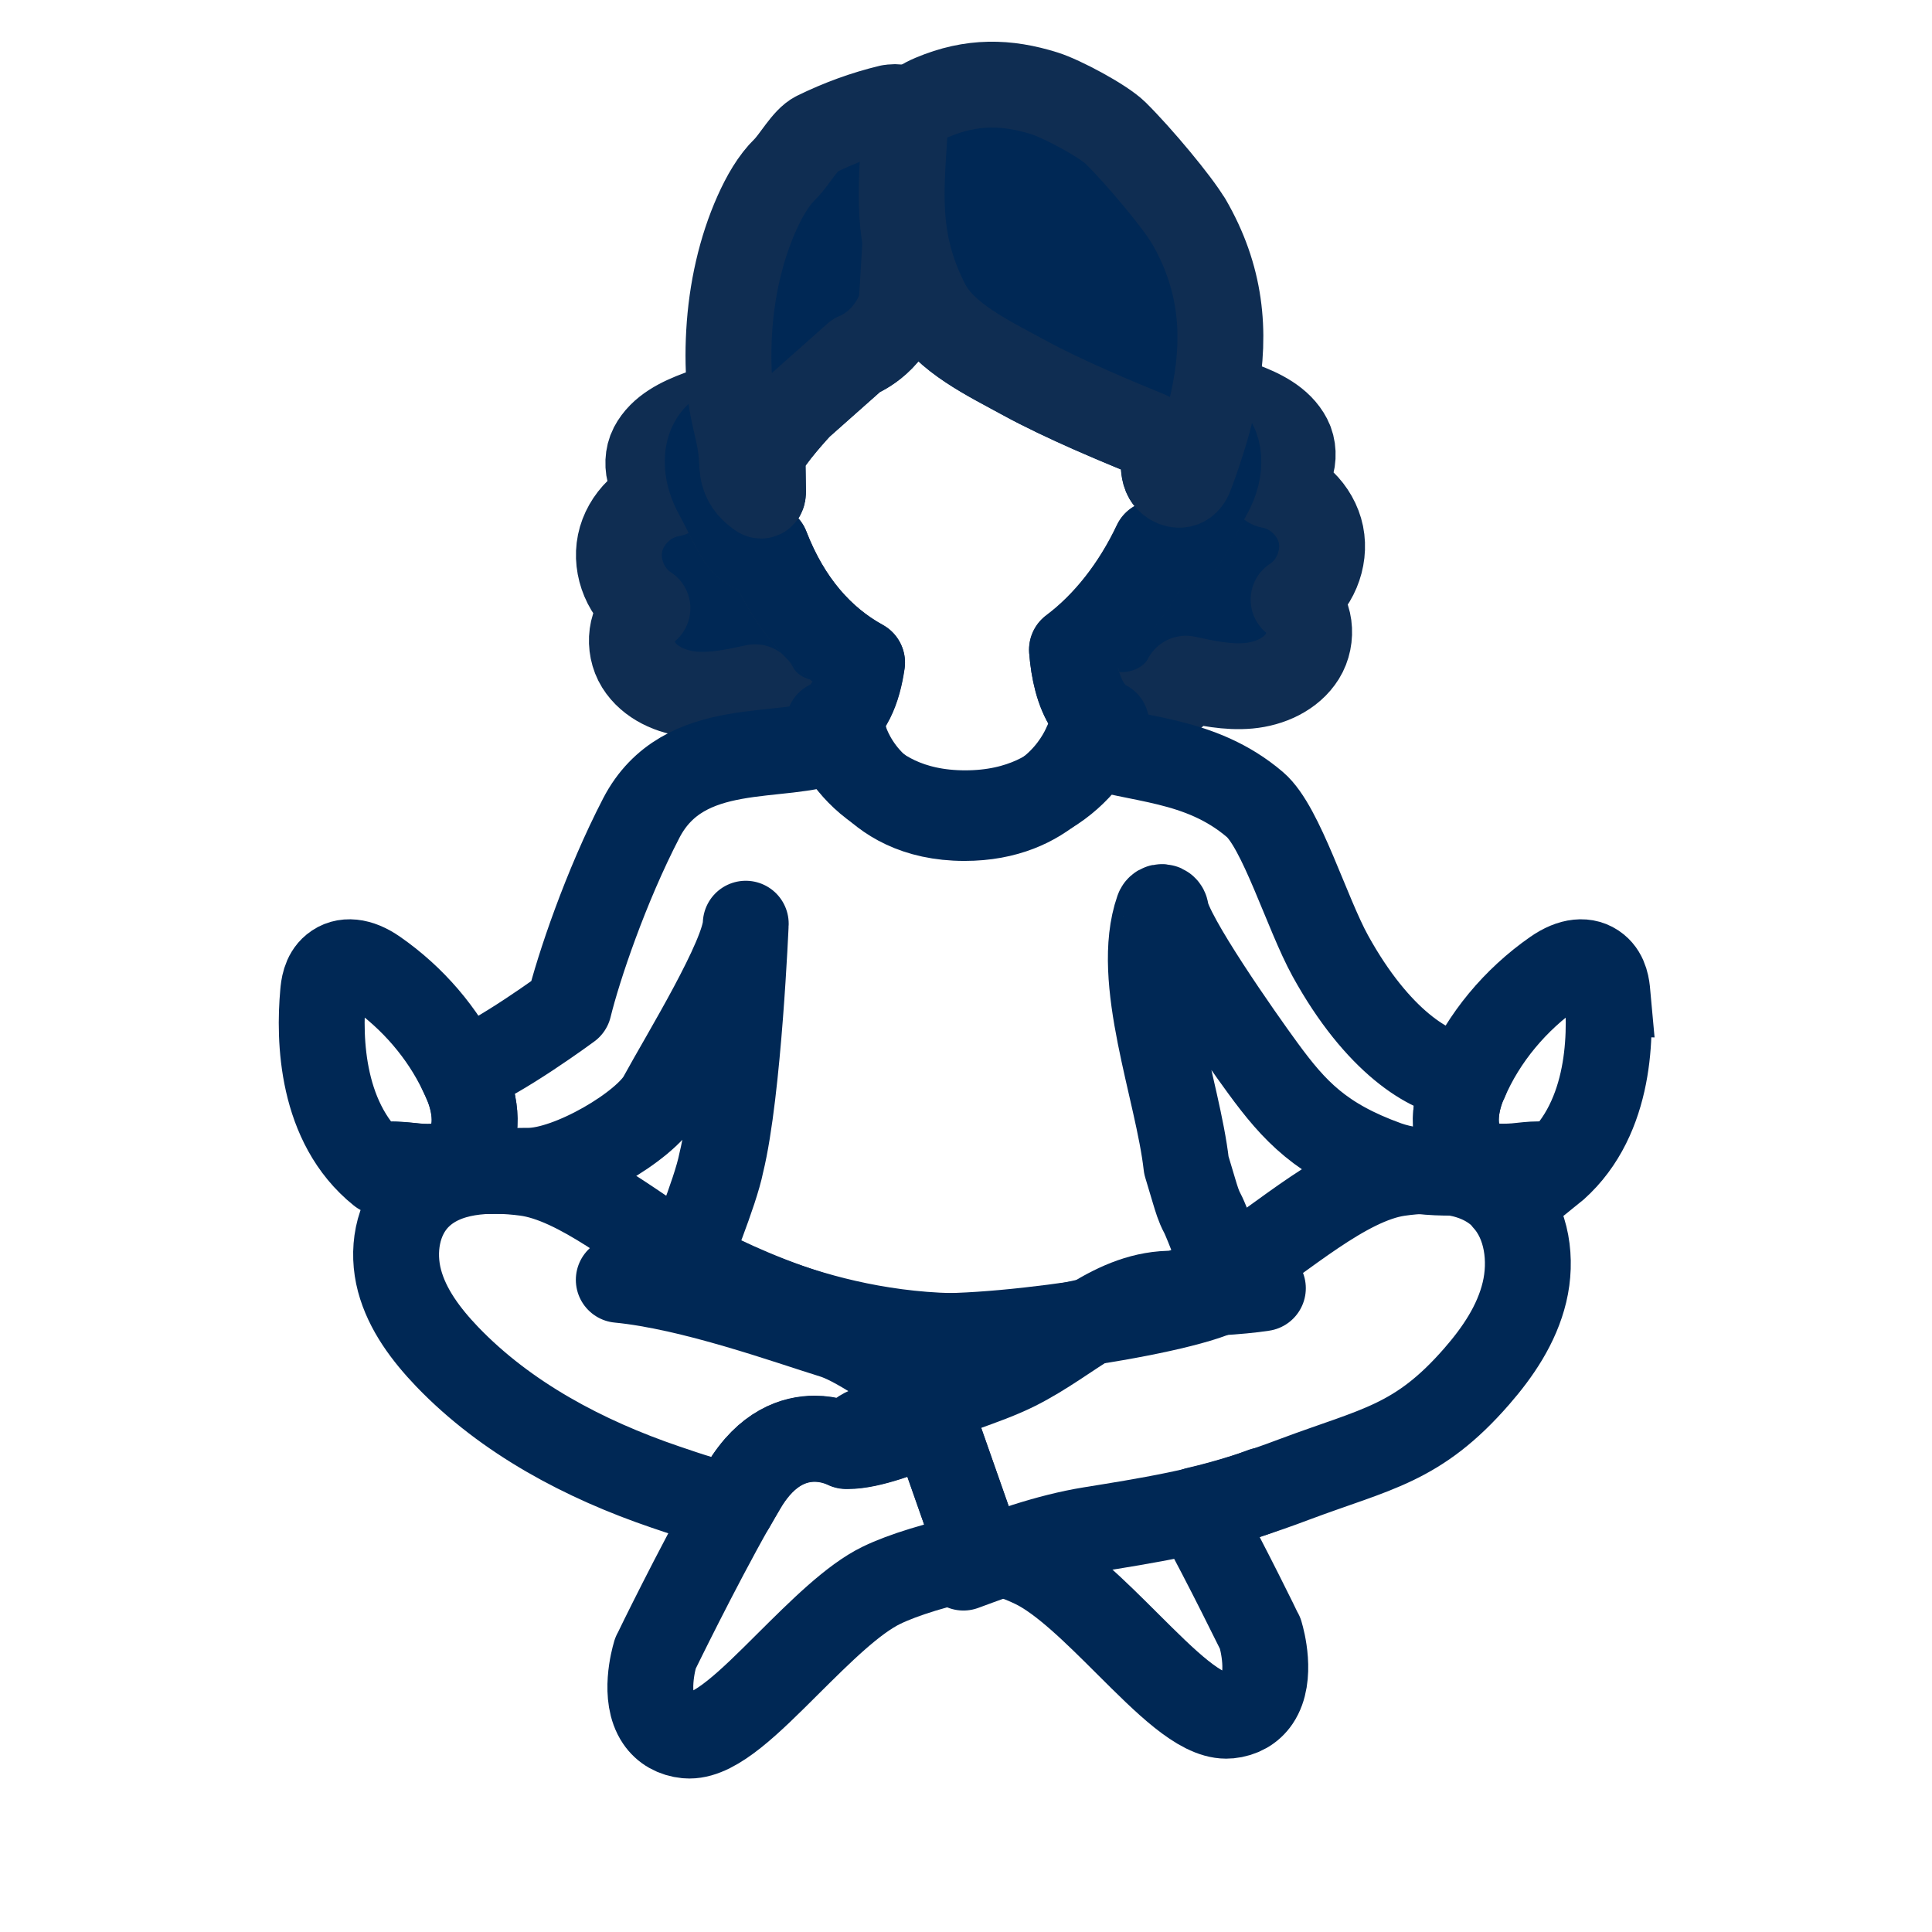
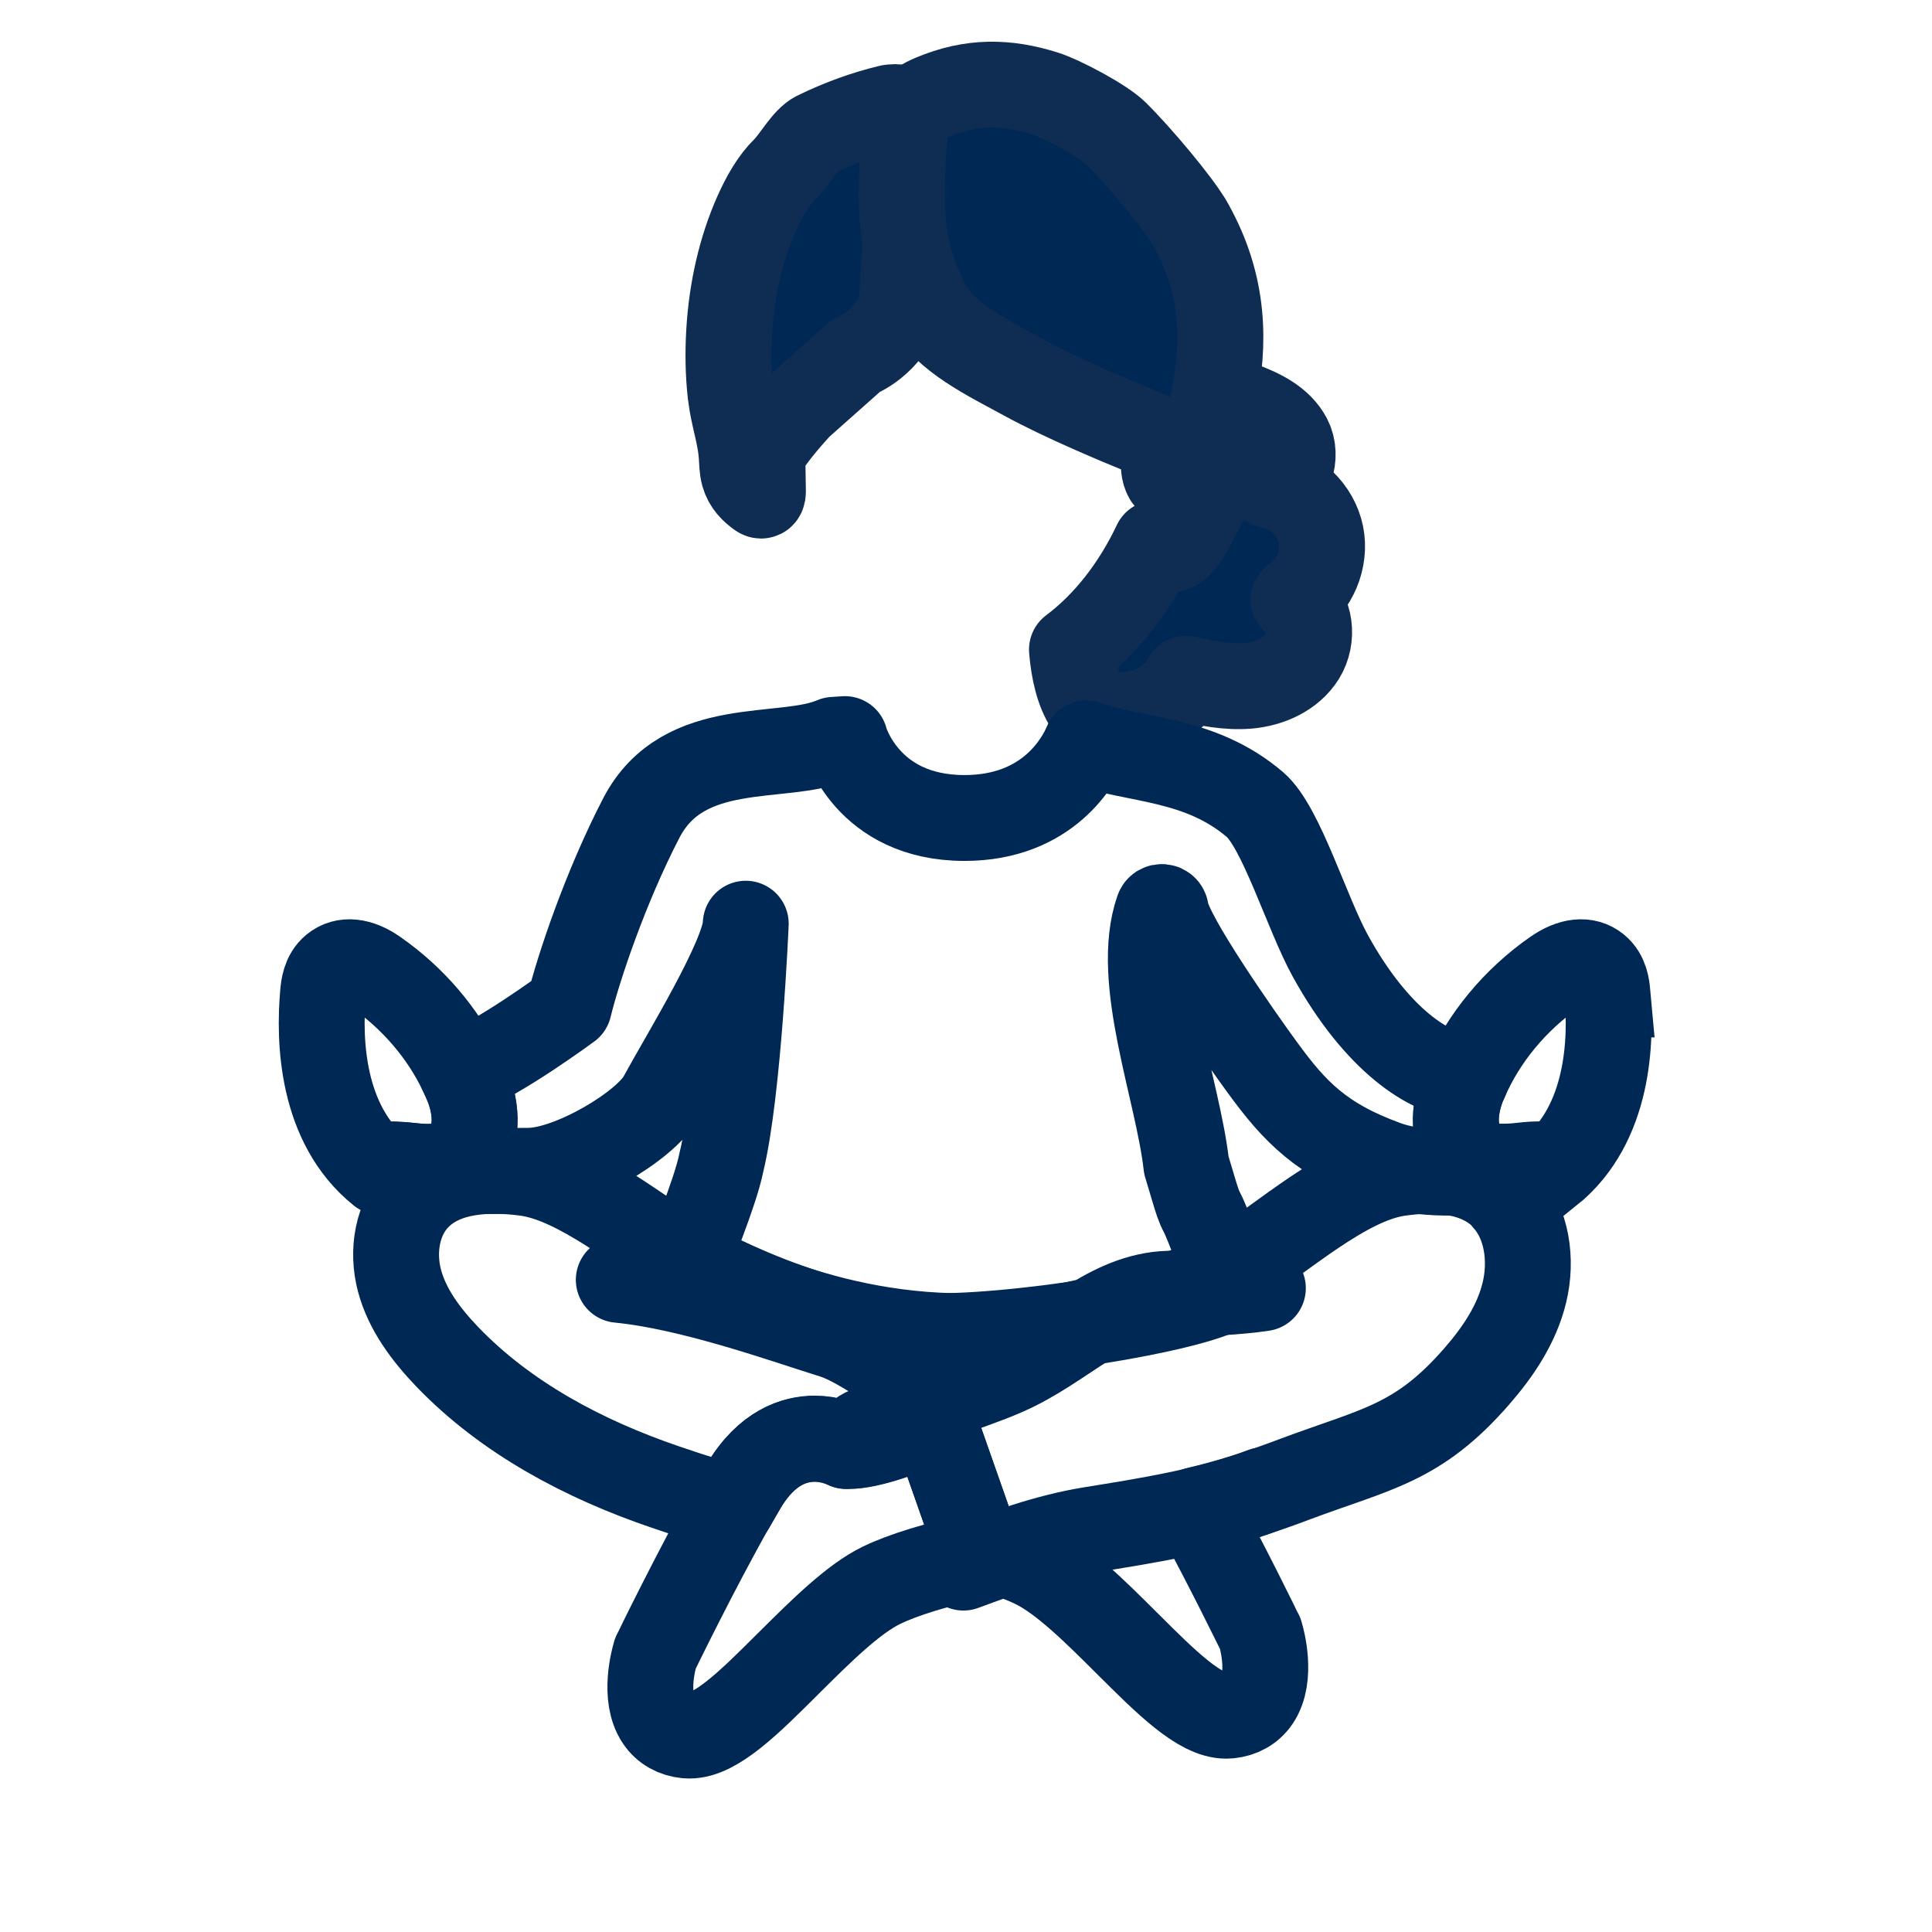
<svg xmlns="http://www.w3.org/2000/svg" id="Layer_1" data-name="Layer 1" viewBox="0 0 180 180">
  <defs>
    <style>
      .cls-1 {
        stroke-miterlimit: 10;
      }

      .cls-1, .cls-2, .cls-3 {
        stroke-width: 8px;
      }

      .cls-1, .cls-3 {
        fill: none;
        stroke: #002855;
      }

      .cls-2 {
        fill: #002855;
        stroke: #0f2d52;
      }

      .cls-2, .cls-3 {
        stroke-linecap: round;
        stroke-linejoin: round;
      }
    </style>
  </defs>
  <path class="cls-2" d="M120.52,55.87c1.96-1.26,3.01-3.78,2.55-6.06-.47-2.28-2.43-4.18-4.72-4.58,1.83-.22,2.59-2.74,1.74-4.38-.85-1.64-2.67-2.51-4.4-3.15l.35.39c-.26.66-1.3.48-1.76-.06-.43-.5-.63-1.18-1.07-1.66-.24,1.28-.56,2.59-.96,3.92,1.5,1,1.69,3.4.39,5.7-1.74,3.09-2.38,5.48-4.13,5.18-.31-.05-.59-.25-.84-.55-1.92,4.06-4.61,7.51-7.8,9.9.16,1.97.59,3.89,1.5,5.27,3.03,1.78,7.49.58,9.12-2.56,1.92.42,3.89.84,5.85.66,1.96-.18,3.96-1.07,5-2.74,1.04-1.67.81-4.17-.82-5.28Z" />
-   <path class="cls-2" d="M80.31,61.71c-3.81-2.09-6.93-5.62-8.92-10.77-.17.13-.35.22-.54.25-1.76.28-2.37-2.11-4.09-5.22-1.55-2.8-.91-5.74,1.58-6.12.11-.02.22-.02.33-.03-.22-1-.46-1.99-.59-3.02-.13.07-.25.16-.36.26-.52.48-.7,1.23-1.16,1.77-.46.54-1.5.71-1.76.06l.35-.39c-1.73.64-3.54,1.51-4.4,3.15-.85,1.64-.09,4.16,1.74,4.38-2.29.4-4.25,2.3-4.72,4.58-.47,2.28.59,4.8,2.55,6.06-1.63,1.11-1.86,3.61-.82,5.28,1.04,1.67,3.04,2.55,5,2.74,1.96.18,3.92-.24,5.85-.66,1.25,2.43,4.2,3.69,6.86,3.33,1.87-.92,2.74-3.17,3.09-5.65Z" />
-   <path class="cls-3" d="M112.25,40.3c-.37,1.23-.79,2.49-1.27,3.78-.14.38-.32.8-.71,1-.56.28-1.29-.09-1.58-.6-.29-.51-.28-1.12-.28-1.7,0-.58-.05-1.2-.44-1.66-.32-.38-.82-.59-1.31-.79-.39-.16-.79-.32-1.2-.49-1.2-.5-2.5-1.05-3.8-1.62,0,0,0,0,0,0-2.21-.98-4.44-2.03-6.27-3.03-3.2-1.76-7.38-3.72-8.98-6.79-1.08-2.08-1.7-3.99-2.04-5.87-.19,3.36-.36,5.87-.36,5.87-1.21,3.67-4.23,4.74-4.23,4.74l-5.29,4.69s-2.83,3.03-3.33,4.33c-.12.31-.12.69-.11,1.04.01.86.03,1.71.04,2.57,0,.15,0,.34-.11.4-.07.05-.16,0-.23-.06-.6-.43-1.2-1-1.45-1.89-.16-.55-.15-1.17-.19-1.76-.06-.9-.24-1.76-.43-2.61-.11.01-.22.01-.33.03-2.49.37-3.12,3.32-1.58,6.12,1.72,3.11,2.33,5.5,4.09,5.22.19-.03.37-.12.54-.25,1.99,5.14,5.11,8.67,8.92,10.77-.35,2.48-1.22,4.73-3.09,5.65,0,0,0,0-.01,0,0,0,2.28,8.38,12.71,8.38s13.13-8.38,13.13-8.38c-.69-.35-1.24-.89-1.68-1.56-.91-1.38-1.35-3.3-1.5-5.27,3.19-2.39,5.88-5.84,7.8-9.9.24.3.52.49.84.55,1.75.29,2.39-2.09,4.13-5.18,1.3-2.3,1.11-4.7-.39-5.7Z" />
  <path class="cls-2" d="M82.89,10.02c-2.33.56-4.62,1.39-6.86,2.49-1,.49-2.01,2.38-2.88,3.24-1.09,1.06-1.94,2.55-2.65,4.14-1.48,3.32-2.35,7.17-2.57,11.09-.11,1.9-.08,3.83.13,5.71,0,.04.02.08.02.13.12,1.03.36,2.02.59,3.02.19.85.37,1.71.43,2.61.04.59.04,1.21.19,1.76.25.89.85,1.46,1.45,1.89.07.05.15.1.23.06.1-.06.11-.25.11-.4-.01-.86-.03-1.71-.04-2.57,0-.36,0-.73.11-1.04.51-1.3,3.33-4.33,3.33-4.33l.07-.06,5.21-4.63s3.02-1.07,4.23-4.74c0,0,.18-2.51.36-5.87.2-3.65.41-8.29.41-11.81-.27-.74-1.3-.81-1.88-.68Z" />
  <path class="cls-2" d="M110.71,20.57c-.98-1.68-4.53-5.96-6.78-8.18-1.16-1.14-5.03-3.2-6.61-3.69-3.51-1.1-6.78-1.19-10.47.37-.84.36-1.59.79-2.01,1.53l-.47.09c-.05.93-.1,1.82-.16,2.69-.34,5.28-.6,9.6,2.2,15,1.6,3.07,5.78,5.04,8.98,6.79,1.83,1,4.06,2.06,6.27,3.03,1.76.78,3.5,1.51,5.01,2.12.48.2.99.41,1.31.79.39.46.43,1.08.44,1.66,0,.58-.01,1.19.28,1.7.29.51,1.02.88,1.58.6.39-.19.57-.61.71-1,.48-1.29.9-2.55,1.27-3.78.4-1.33.72-2.64.96-3.92,1.03-5.53.51-10.63-2.5-15.81Z" />
  <g>
    <path class="cls-3" d="M43.51,101.03c-.16-.38-.33-.76-.51-1.13-1.73-3.64-4.53-6.92-8.01-9.34-1.52-1.06-2.91-1.2-3.89-.4-.85.69-.95,1.83-1,2.37-.39,4.31-.21,12.2,5.37,16.67l.56-.7c.22-.02.46-.01.7,0,.44.01.9.05,1.38.1,1.49.16,3.18.34,4.57-.73,2.03-1.56,1.77-4.55.84-6.83Z" />
    <path class="cls-1" d="M149.76,92.53c-.05-.55-.15-1.68-1-2.37-.98-.8-2.36-.66-3.89.4-3.71,2.58-6.66,6.15-8.35,10.08-.06.13-.12.26-.18.39-.93,2.28-1.19,5.28.84,6.83,1.04.8,2.25.9,3.42.83.39-.02.78-.06,1.15-.1.73-.08,1.44-.15,2.07-.09l.56.7c5.58-4.48,5.76-12.37,5.37-16.67Z" />
    <path class="cls-3" d="M140.28,111.7c-2.48-2.71-6.48-2.9-9.99-2.39-5.01.73-10.85,6.09-15.22,8.8,0,0-12.06,6.72-26.41,6.37-14.17-.34-24.55-7.02-24.55-7.02-4.37-2.46-10.13-7.51-15.13-8.17-3.51-.46-7.51-.29-9.99,2.17-2.02,2-2.49,5.14-1.77,7.85s2.49,5.05,4.45,7.1c5.48,5.7,12.75,9.56,20.34,12.14,2.36.8,4.08,1.4,6.22,1.75.36-.63.71-1.25,1.06-1.83,2.16-3.65,4.78-4.41,6.61-4.41,1.39,0,2.48.45,2.94.67.05,0,.1,0,.16,0,2.08,0,5.2-1.22,7.96-2.3l4.05,11.53c2.01.55,3.89,1.18,5.33,1.88,2.67,1.29,5.73,4.34,8.7,7.3,3.61,3.6,6.73,6.71,9.2,6.71.1,0,.19,0,.28-.01,1.12-.11,2.02-.62,2.6-1.48,1.43-2.13.44-5.69.32-6.08l-.02-.08-.04-.07c-.04-.07-2.91-5.99-5.89-11.46,2.94-.68,5.88-1.62,9.16-2.86,7.59-2.84,11.45-3.28,16.93-9.57,1.97-2.26,3.73-4.84,4.45-7.84.72-2.99.25-6.45-1.77-8.66Z" />
    <path class="cls-3" d="M91.01,143.93l-4.05-11.53c-2.75,1.08-5.88,2.3-7.96,2.3-.05,0-.11,0-.16,0-.46-.22-1.55-.67-2.94-.67-1.82,0-4.45.77-6.61,4.41-.34.58-.7,1.2-1.06,1.83-3.37,5.96-7.09,13.61-7.13,13.7l-.04.07-.02.08c-.12.4-1.12,3.96.32,6.09.58.86,1.48,1.37,2.6,1.48.09,0,.19.01.28.01h0c2.47,0,5.59-3.11,9.2-6.71,2.97-2.95,6.03-6.01,8.7-7.3,2.03-.98,5.13-1.93,9.19-2.82l-.33-.95Z" />
    <path class="cls-3" d="M89.76,146.05c3.88-1.43,7.78-2.87,11.86-3.53,4.75-.77,11.2-1.76,16.04-3.67" />
    <path class="cls-3" d="M117.66,120.02c-2.14.34-6.07.55-8.25.51-5.66-.1-9.53,4.26-14.73,6.87-3.09,1.55-6.72,2.36-9.44,3.92-.21.12-4.85,1.94-4.96,2.16" />
    <path class="cls-3" d="M57.65,119.24c6.85.66,15.84,3.92,19.93,5.18,2.88.89,6.95,4.34,9.8,5.34" />
    <path class="cls-3" d="M78.71,68.86s2,7.35,11.15,7.35c7.86,0,10.71-5.42,11.35-6.95,4.59,1.65,10.54,1.29,15.71,5.7,2.45,2.09,4.82,10.1,7.03,14.11,4.38,7.94,9.28,10.92,12.14,11.14l.43.42c-.06.13-.12.26-.18.39-.93,2.28-1.19,5.28.84,6.83,1.04.8,2.25.9,3.42.83-3.74.81-8.46.8-11.39-.25-6.1-2.2-8.61-4.89-11.55-8.91-2.06-2.81-8.77-12.36-9.04-14.68-.05-.4-.6-.46-.73-.08-2.26,6.47,1.85,16.77,2.64,23.8.24.81.49,1.62.73,2.44.21.69.41,1.38.75,2.01.54,1.01,2.02,5.27,2.67,6.22,1.34,1.94-17.97,5.26-27.29,5.26-10.93,0-23.22-6.85-23.27-7.04-.06-.22,2.52-6.28,3.08-9.12,1.63-6.65,2.29-22.55,2.28-22.27-.07,3.06-5.8,12.34-7.89,16.18-1.45,2.67-8.46,6.84-12.36,6.84-3.26,0-8.55.2-12.46-.58-.01,0-.02-.01-.04-.01.44.01.9.05,1.38.1,1.49.16,3.18.34,4.57-.73,2.03-1.56,1.77-4.55.84-6.83-.16-.38-.33-.76-.51-1.13,3.51-1.3,9.99-6.09,9.99-6.09.89-3.64,3.43-11.2,6.75-17.6,3.94-7.59,13.22-5.23,17.92-7.28l1.05-.07Z" />
  </g>
</svg>